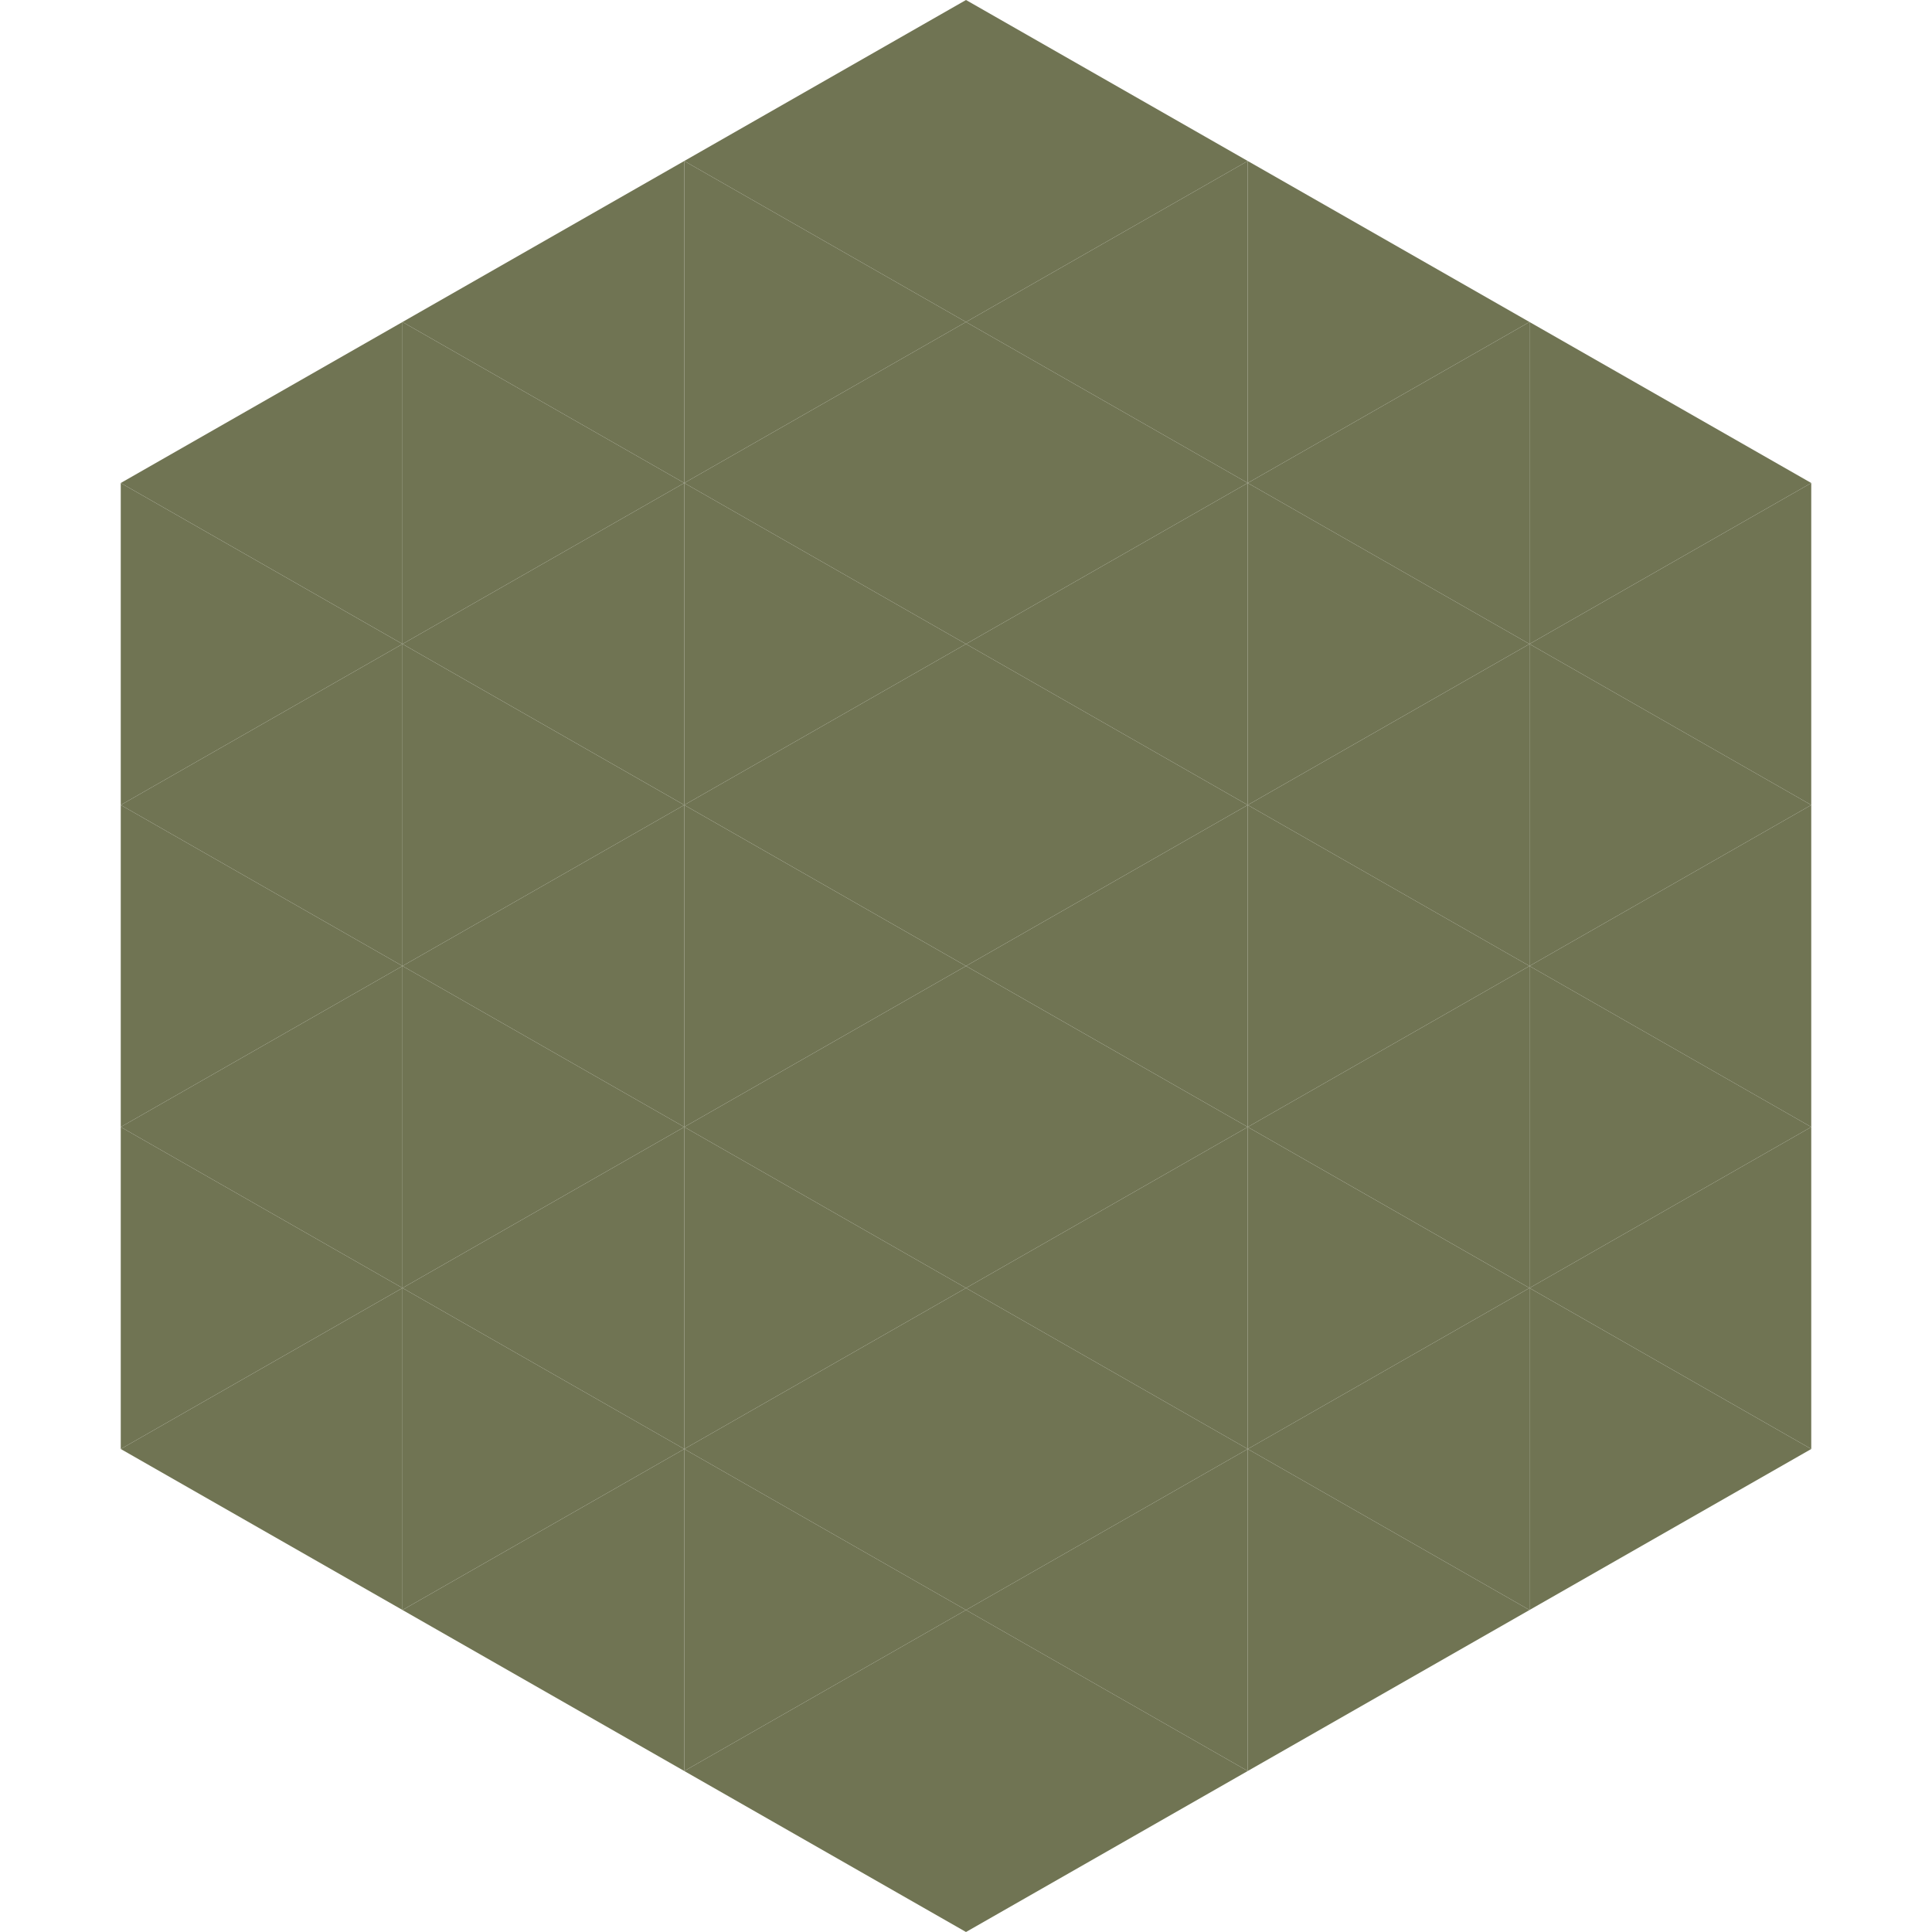
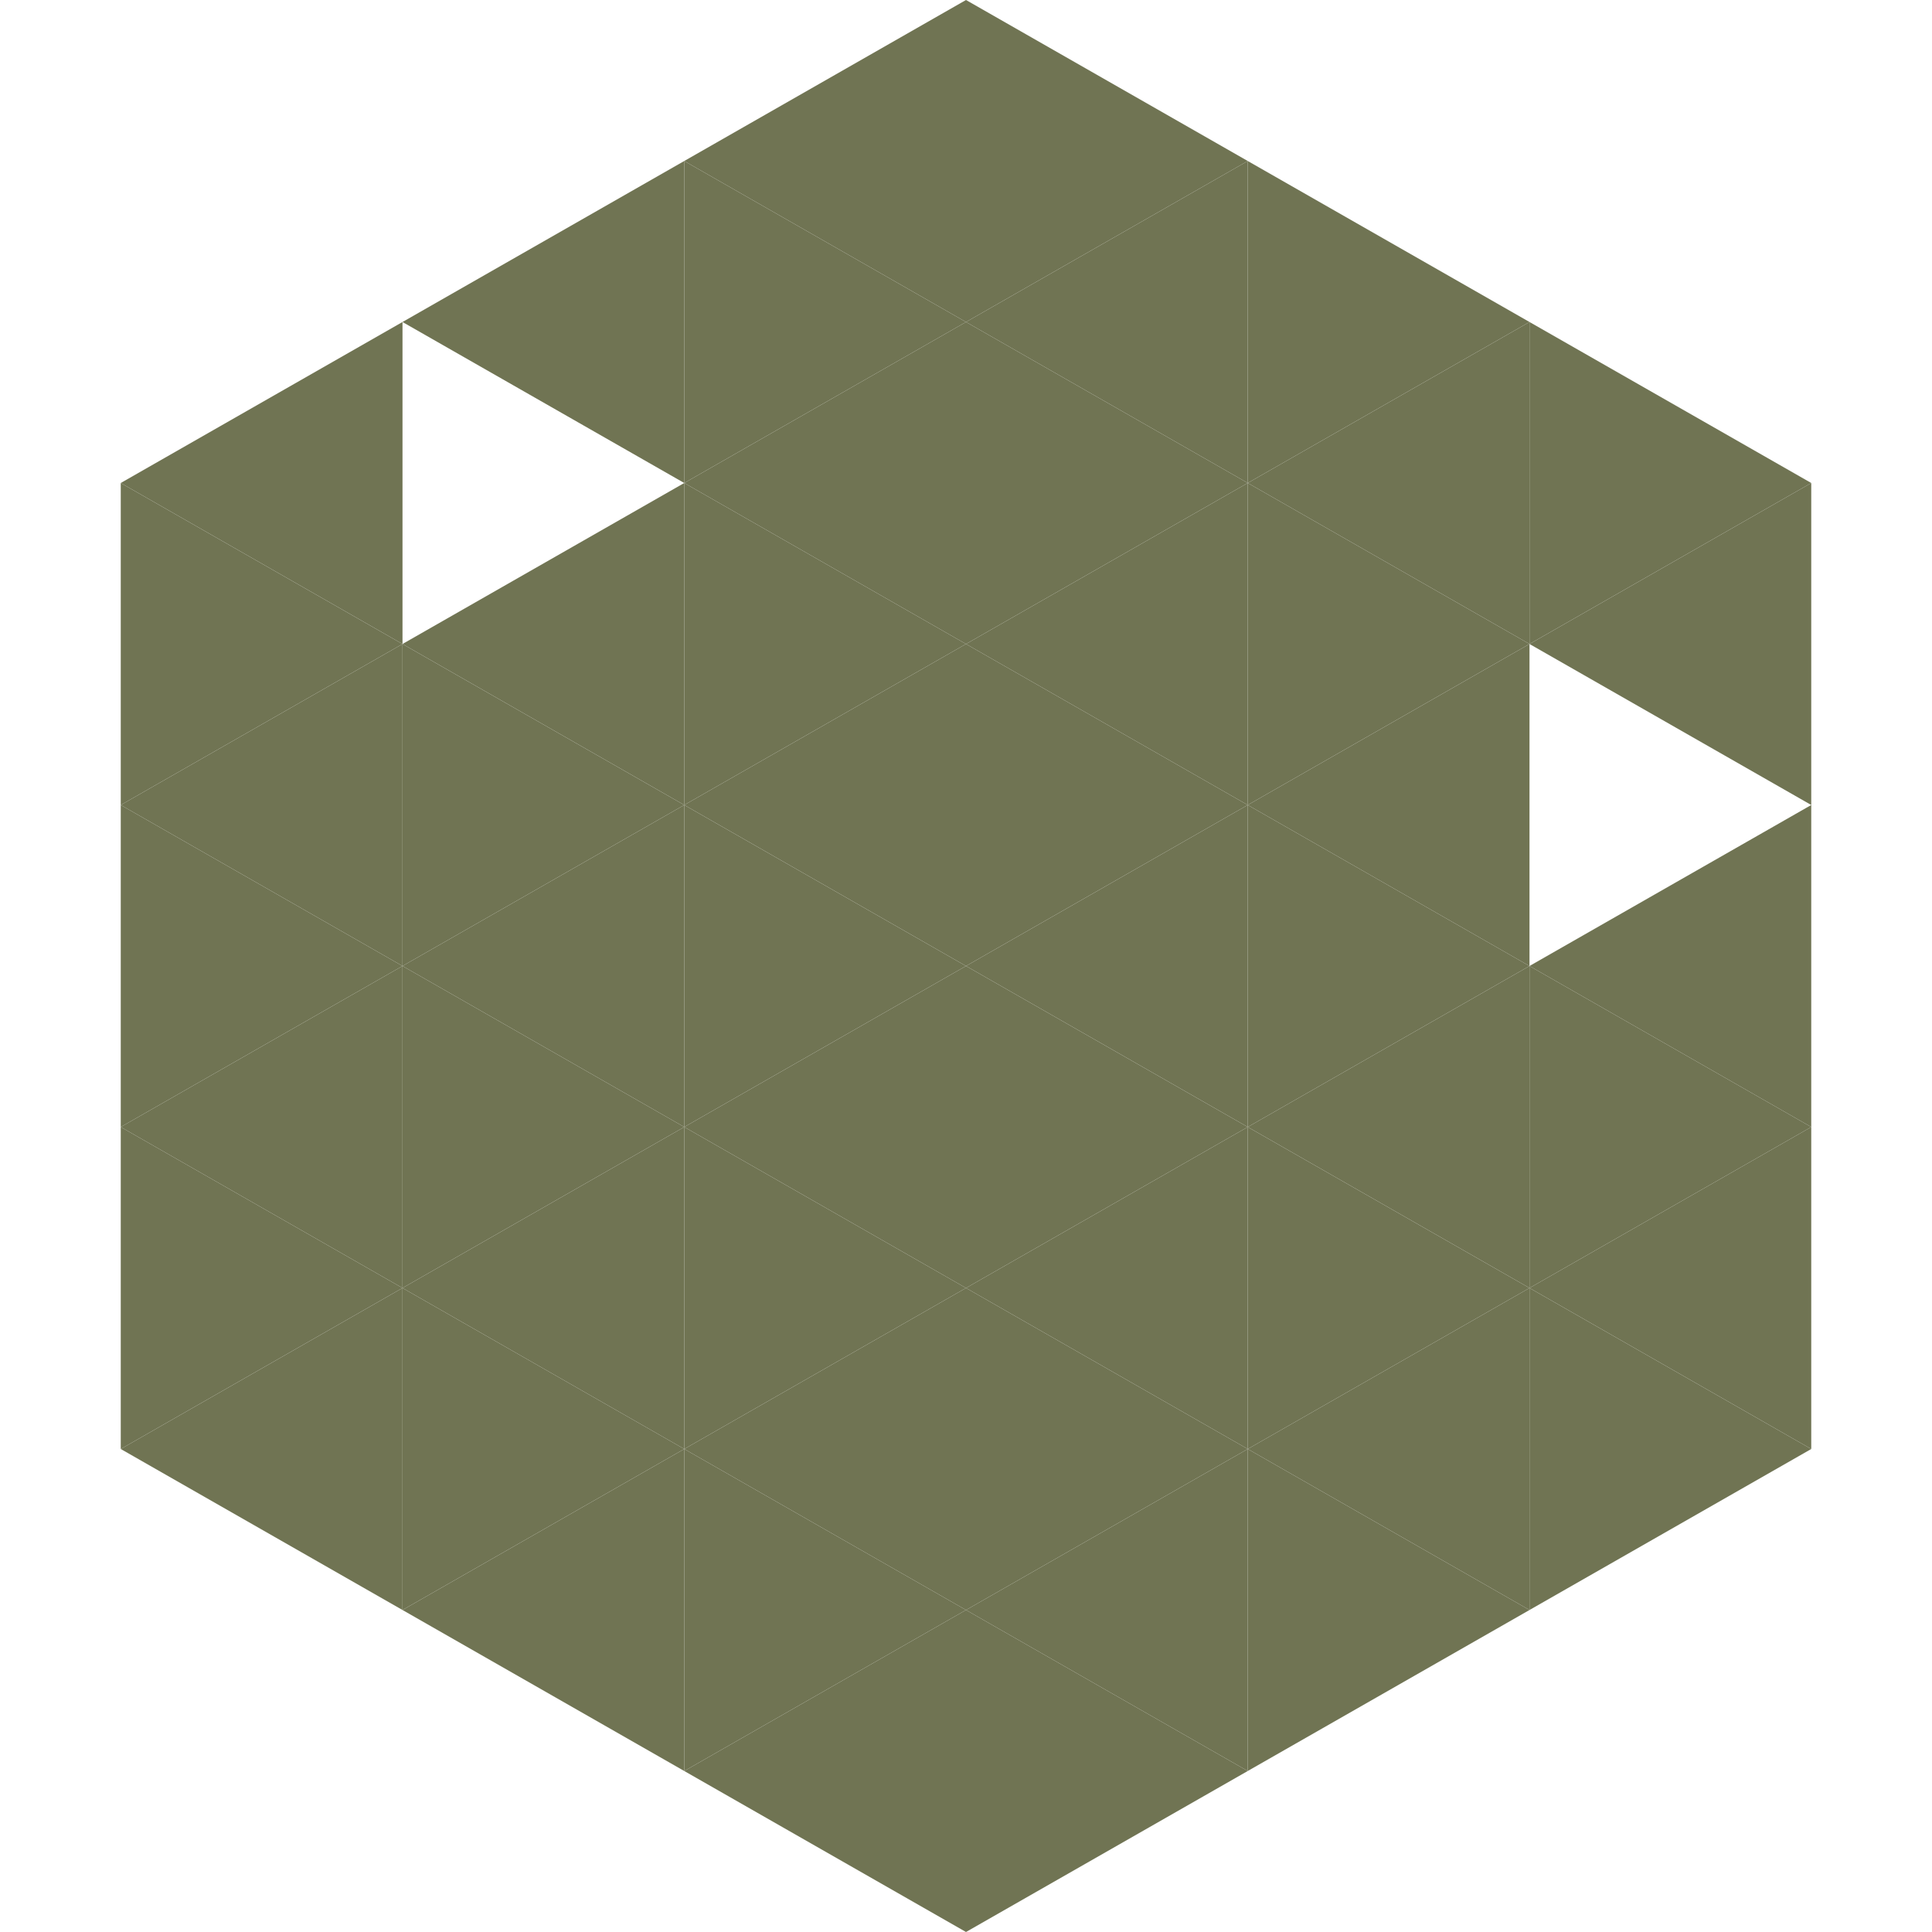
<svg xmlns="http://www.w3.org/2000/svg" width="240" height="240">
  <polygon points="50,40 15,60 50,80" style="fill:rgb(112,116,83)" />
  <polygon points="190,40 225,60 190,80" style="fill:rgb(112,116,83)" />
  <polygon points="15,60 50,80 15,100" style="fill:rgb(112,116,83)" />
  <polygon points="225,60 190,80 225,100" style="fill:rgb(112,116,83)" />
  <polygon points="50,80 15,100 50,120" style="fill:rgb(112,116,83)" />
-   <polygon points="190,80 225,100 190,120" style="fill:rgb(112,116,83)" />
  <polygon points="15,100 50,120 15,140" style="fill:rgb(112,116,83)" />
  <polygon points="225,100 190,120 225,140" style="fill:rgb(112,116,83)" />
  <polygon points="50,120 15,140 50,160" style="fill:rgb(112,116,83)" />
  <polygon points="190,120 225,140 190,160" style="fill:rgb(112,116,83)" />
  <polygon points="15,140 50,160 15,180" style="fill:rgb(112,116,83)" />
  <polygon points="225,140 190,160 225,180" style="fill:rgb(112,116,83)" />
  <polygon points="50,160 15,180 50,200" style="fill:rgb(112,116,83)" />
  <polygon points="190,160 225,180 190,200" style="fill:rgb(112,116,83)" />
  <polygon points="15,180 50,200 15,220" style="fill:rgb(255,255,255); fill-opacity:0" />
  <polygon points="225,180 190,200 225,220" style="fill:rgb(255,255,255); fill-opacity:0" />
-   <polygon points="50,0 85,20 50,40" style="fill:rgb(255,255,255); fill-opacity:0" />
  <polygon points="190,0 155,20 190,40" style="fill:rgb(255,255,255); fill-opacity:0" />
  <polygon points="85,20 50,40 85,60" style="fill:rgb(112,116,83)" />
  <polygon points="155,20 190,40 155,60" style="fill:rgb(112,116,83)" />
-   <polygon points="50,40 85,60 50,80" style="fill:rgb(112,116,83)" />
  <polygon points="190,40 155,60 190,80" style="fill:rgb(112,116,83)" />
  <polygon points="85,60 50,80 85,100" style="fill:rgb(112,116,83)" />
  <polygon points="155,60 190,80 155,100" style="fill:rgb(112,116,83)" />
  <polygon points="50,80 85,100 50,120" style="fill:rgb(112,116,83)" />
  <polygon points="190,80 155,100 190,120" style="fill:rgb(112,116,83)" />
  <polygon points="85,100 50,120 85,140" style="fill:rgb(112,116,83)" />
  <polygon points="155,100 190,120 155,140" style="fill:rgb(112,116,83)" />
  <polygon points="50,120 85,140 50,160" style="fill:rgb(112,116,83)" />
  <polygon points="190,120 155,140 190,160" style="fill:rgb(112,116,83)" />
  <polygon points="85,140 50,160 85,180" style="fill:rgb(112,116,83)" />
  <polygon points="155,140 190,160 155,180" style="fill:rgb(112,116,83)" />
  <polygon points="50,160 85,180 50,200" style="fill:rgb(112,116,83)" />
  <polygon points="190,160 155,180 190,200" style="fill:rgb(112,116,83)" />
  <polygon points="85,180 50,200 85,220" style="fill:rgb(112,116,83)" />
  <polygon points="155,180 190,200 155,220" style="fill:rgb(112,116,83)" />
  <polygon points="120,0 85,20 120,40" style="fill:rgb(112,116,83)" />
  <polygon points="120,0 155,20 120,40" style="fill:rgb(112,116,83)" />
  <polygon points="85,20 120,40 85,60" style="fill:rgb(112,116,83)" />
  <polygon points="155,20 120,40 155,60" style="fill:rgb(112,116,83)" />
  <polygon points="120,40 85,60 120,80" style="fill:rgb(112,116,83)" />
  <polygon points="120,40 155,60 120,80" style="fill:rgb(112,116,83)" />
  <polygon points="85,60 120,80 85,100" style="fill:rgb(112,116,83)" />
  <polygon points="155,60 120,80 155,100" style="fill:rgb(112,116,83)" />
  <polygon points="120,80 85,100 120,120" style="fill:rgb(112,116,83)" />
  <polygon points="120,80 155,100 120,120" style="fill:rgb(112,116,83)" />
  <polygon points="85,100 120,120 85,140" style="fill:rgb(112,116,83)" />
  <polygon points="155,100 120,120 155,140" style="fill:rgb(112,116,83)" />
  <polygon points="120,120 85,140 120,160" style="fill:rgb(112,116,83)" />
  <polygon points="120,120 155,140 120,160" style="fill:rgb(112,116,83)" />
  <polygon points="85,140 120,160 85,180" style="fill:rgb(112,116,83)" />
  <polygon points="155,140 120,160 155,180" style="fill:rgb(112,116,83)" />
  <polygon points="120,160 85,180 120,200" style="fill:rgb(112,116,83)" />
  <polygon points="120,160 155,180 120,200" style="fill:rgb(112,116,83)" />
  <polygon points="85,180 120,200 85,220" style="fill:rgb(112,116,83)" />
  <polygon points="155,180 120,200 155,220" style="fill:rgb(112,116,83)" />
  <polygon points="120,200 85,220 120,240" style="fill:rgb(112,116,83)" />
  <polygon points="120,200 155,220 120,240" style="fill:rgb(112,116,83)" />
-   <polygon points="85,220 120,240 85,260" style="fill:rgb(255,255,255); fill-opacity:0" />
  <polygon points="155,220 120,240 155,260" style="fill:rgb(255,255,255); fill-opacity:0" />
</svg>